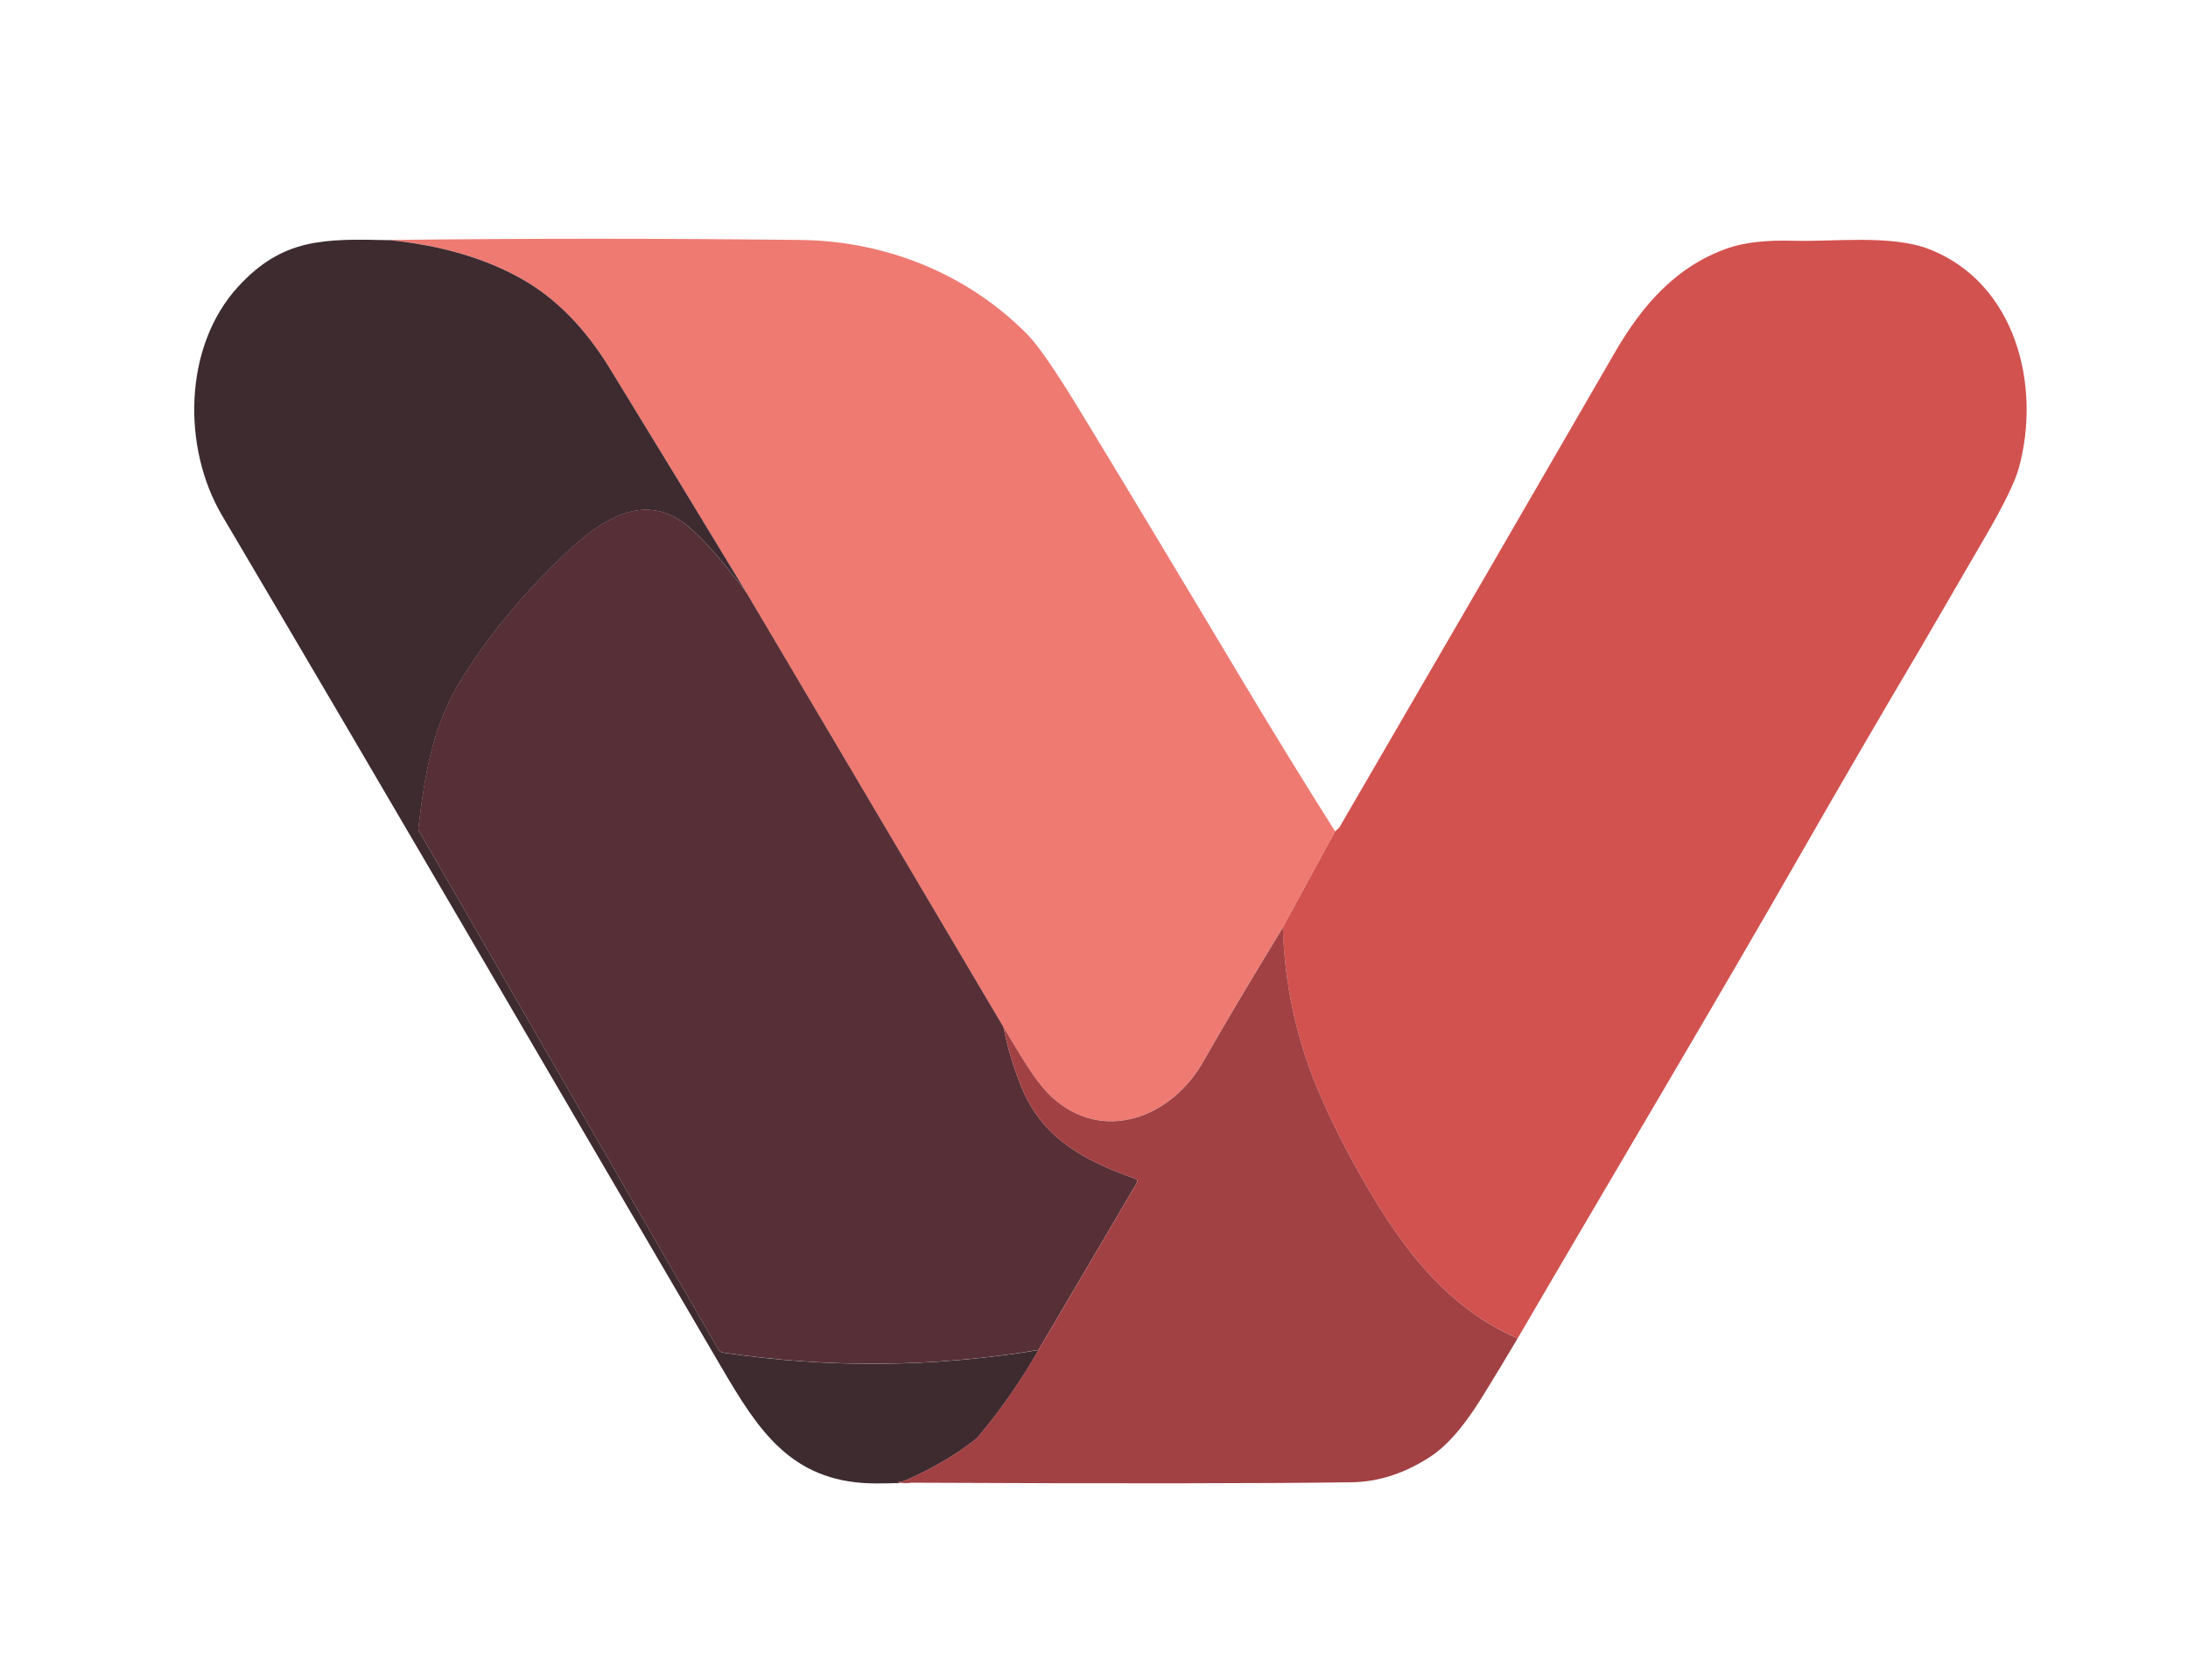
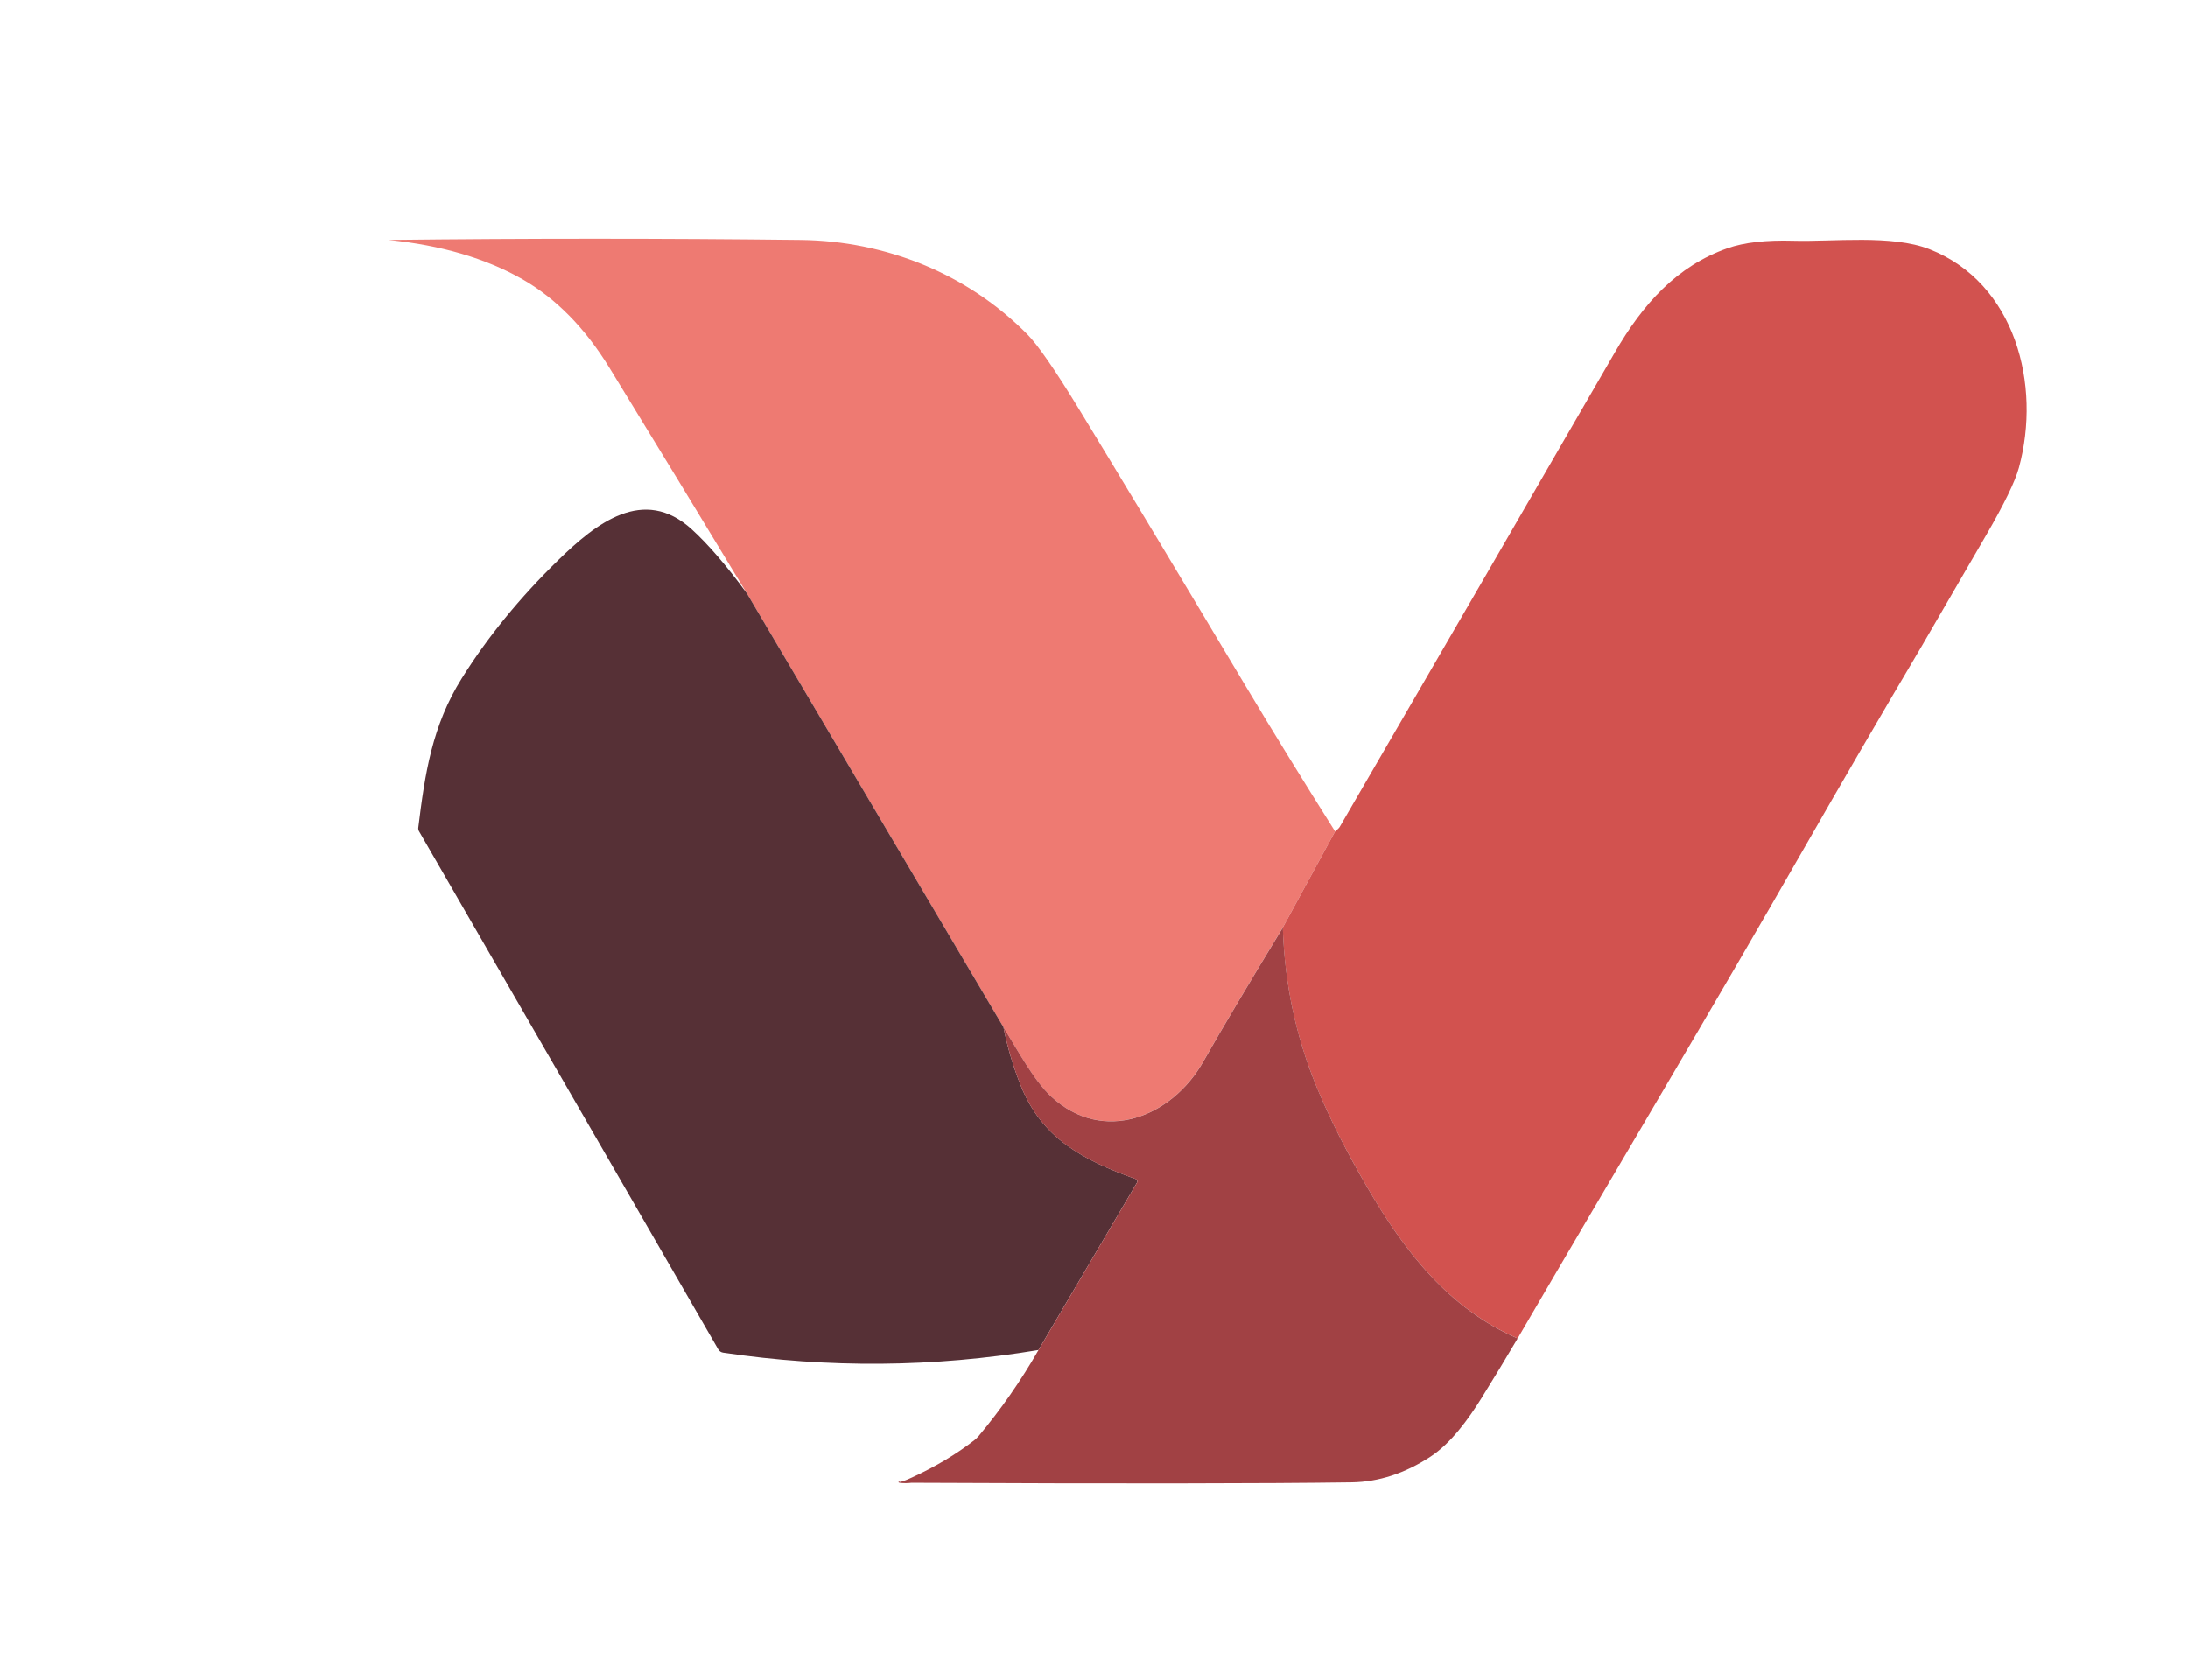
<svg xmlns="http://www.w3.org/2000/svg" id="Layer_1" version="1.1" viewBox="0 0 356.43 273.74">
  <defs>
    <style>
      .st0 {
        fill: #ee7a72;
      }

      .st1 {
        fill: #563036;
      }

      .st2 {
        fill: #a14144;
      }

      .st3 {
        fill: #d2524f;
      }

      .st4 {
        fill: #3d2b30;
      }
    </style>
  </defs>
  <path class="st0" d="M217.5,135.45l-8.53,15.67c-5.51,9.06-9.85,16.37-13.01,21.92-5.08,8.95-16.26,13.46-24.73,5.61-2.85-2.65-5.46-7.54-7.78-11.31l-41.84-70.74c-7.41-12.25-14.86-24.47-22.33-36.66-4-6.52-8.74-11.33-14.22-14.46-5.97-3.39-13.22-5.52-21.75-6.38,22.41-.26,44.78-.26,67.12,0,13.87.16,27.21,5.52,36.94,15.4,1.71,1.74,4.49,5.76,8.34,12.07,5.8,9.5,14.84,24.52,27.12,45.06,4.76,7.96,9.65,15.89,14.65,23.81Z" />
-   <path class="st4" d="M63.32,39.11c8.53.86,15.78,2.99,21.75,6.38,5.48,3.12,10.22,7.94,14.22,14.46,7.47,12.19,14.92,24.41,22.33,36.66-3.28-4.46-6.25-7.9-8.9-10.32-7.87-7.18-15.67-.95-21.73,4.97-6.3,6.14-11.54,12.56-15.73,19.26-4.85,7.75-6,15.51-7.1,24.37-.02.19.02.39.12.56l48.75,84.43c.16.29.46.49.8.53,17.15,2.55,34.27,2.4,51.36-.43-2.85,4.98-6.1,9.65-9.74,14-.21.25-.44.48-.7.68-2.94,2.28-6.33,4.31-10.15,6.07-1.26.58-1.94.81-2.05.7-.03-.04-.09-.04-.13,0-.02.02-.03.04-.03.06-.01.07.1.11.33.14.6.06,1.2.05,1.78-.02-3.53.09-5.8.12-6.81.08-12.9-.41-18.21-8.75-24.07-18.74-27.96-47.7-54.63-93.59-81.43-138.93-6.53-11.05-6.35-27.58,2.64-37.35,7.2-7.82,13.85-7.79,24.49-7.54Z" />
  <path class="st3" d="M247.23,218.07c-11.27-4.86-18.52-14.33-24.47-24.56-3.42-5.88-6.17-11.32-8.24-16.32-3.42-8.26-5.27-16.95-5.55-26.07l8.53-15.67c.39-.3.63-.54.74-.72,16.84-28.96,31.77-54.71,44.79-77.24,4.61-7.99,10.16-14.14,18.4-17.04,2.68-.94,6.25-1.35,10.71-1.22,6.45.19,16.03-1.04,22.19,1.39,13.99,5.51,18.23,22.11,14.56,35.58-.61,2.25-2.4,5.94-5.38,11.07-6.55,11.28-10.03,17.28-10.46,18.01-6.52,11.02-12.93,22.03-19.24,33.05-14.65,25.62-31.07,53.13-46.58,79.74Z" />
  <path class="st1" d="M121.62,96.6l41.84,70.74c.66,3.29,1.6,6.47,2.83,9.54,3.44,8.6,10.2,12.17,18.71,15.21.21.07.32.31.25.52,0,.03-.02.05-.03.07l-16.05,27.28c-17.09,2.84-34.21,2.98-51.36.43-.34-.05-.63-.24-.8-.53l-48.75-84.43c-.1-.17-.14-.37-.12-.56,1.09-8.86,2.25-16.63,7.1-24.37,4.19-6.7,9.43-13.11,15.73-19.26,6.07-5.92,13.86-12.15,21.73-4.97,2.65,2.42,5.62,5.86,8.9,10.32Z" />
-   <path class="st2" d="M247.23,218.07c-1.95,3.31-3.93,6.57-5.93,9.79-2.09,3.35-4.94,7.31-8.29,9.49-4.15,2.71-8.42,4.1-12.79,4.17-14.33.2-38.24.23-71.74.07-.58.07-1.18.08-1.78.02-.24-.02-.35-.07-.33-.14.01-.05.06-.09.11-.08.02,0,.04.01.05.03.11.11.79-.12,2.05-.7,3.83-1.76,7.21-3.78,10.15-6.07.25-.2.49-.43.7-.68,3.64-4.35,6.89-9.02,9.74-14l16.05-27.28c.11-.2.05-.45-.15-.56-.02-.01-.05-.02-.07-.03-8.52-3.05-15.28-6.62-18.71-15.21-1.23-3.07-2.17-6.25-2.83-9.54,2.32,3.77,4.94,8.66,7.78,11.31,8.46,7.85,19.64,3.34,24.73-5.61,3.16-5.56,7.49-12.86,13.01-21.92.28,9.12,2.13,17.82,5.55,26.07,2.07,5,4.81,10.44,8.24,16.32,5.95,10.23,13.2,19.7,24.47,24.56Z" />
+   <path class="st2" d="M247.23,218.07c-1.95,3.31-3.93,6.57-5.93,9.79-2.09,3.35-4.94,7.31-8.29,9.49-4.15,2.71-8.42,4.1-12.79,4.17-14.33.2-38.24.23-71.74.07-.58.07-1.18.08-1.78.02-.24-.02-.35-.07-.33-.14.01-.05.06-.09.11-.08.02,0,.04.01.05.03.11.11.79-.12,2.05-.7,3.83-1.76,7.21-3.78,10.15-6.07.25-.2.49-.43.7-.68,3.64-4.35,6.89-9.02,9.74-14l16.05-27.28c.11-.2.05-.45-.15-.56-.02-.01-.05-.02-.07-.03-8.52-3.05-15.28-6.62-18.71-15.21-1.23-3.07-2.17-6.25-2.83-9.54,2.32,3.77,4.94,8.66,7.78,11.31,8.46,7.85,19.64,3.34,24.73-5.61,3.16-5.56,7.49-12.86,13.01-21.92.28,9.12,2.13,17.82,5.55,26.07,2.07,5,4.81,10.44,8.24,16.32,5.95,10.23,13.2,19.7,24.47,24.56" />
</svg>